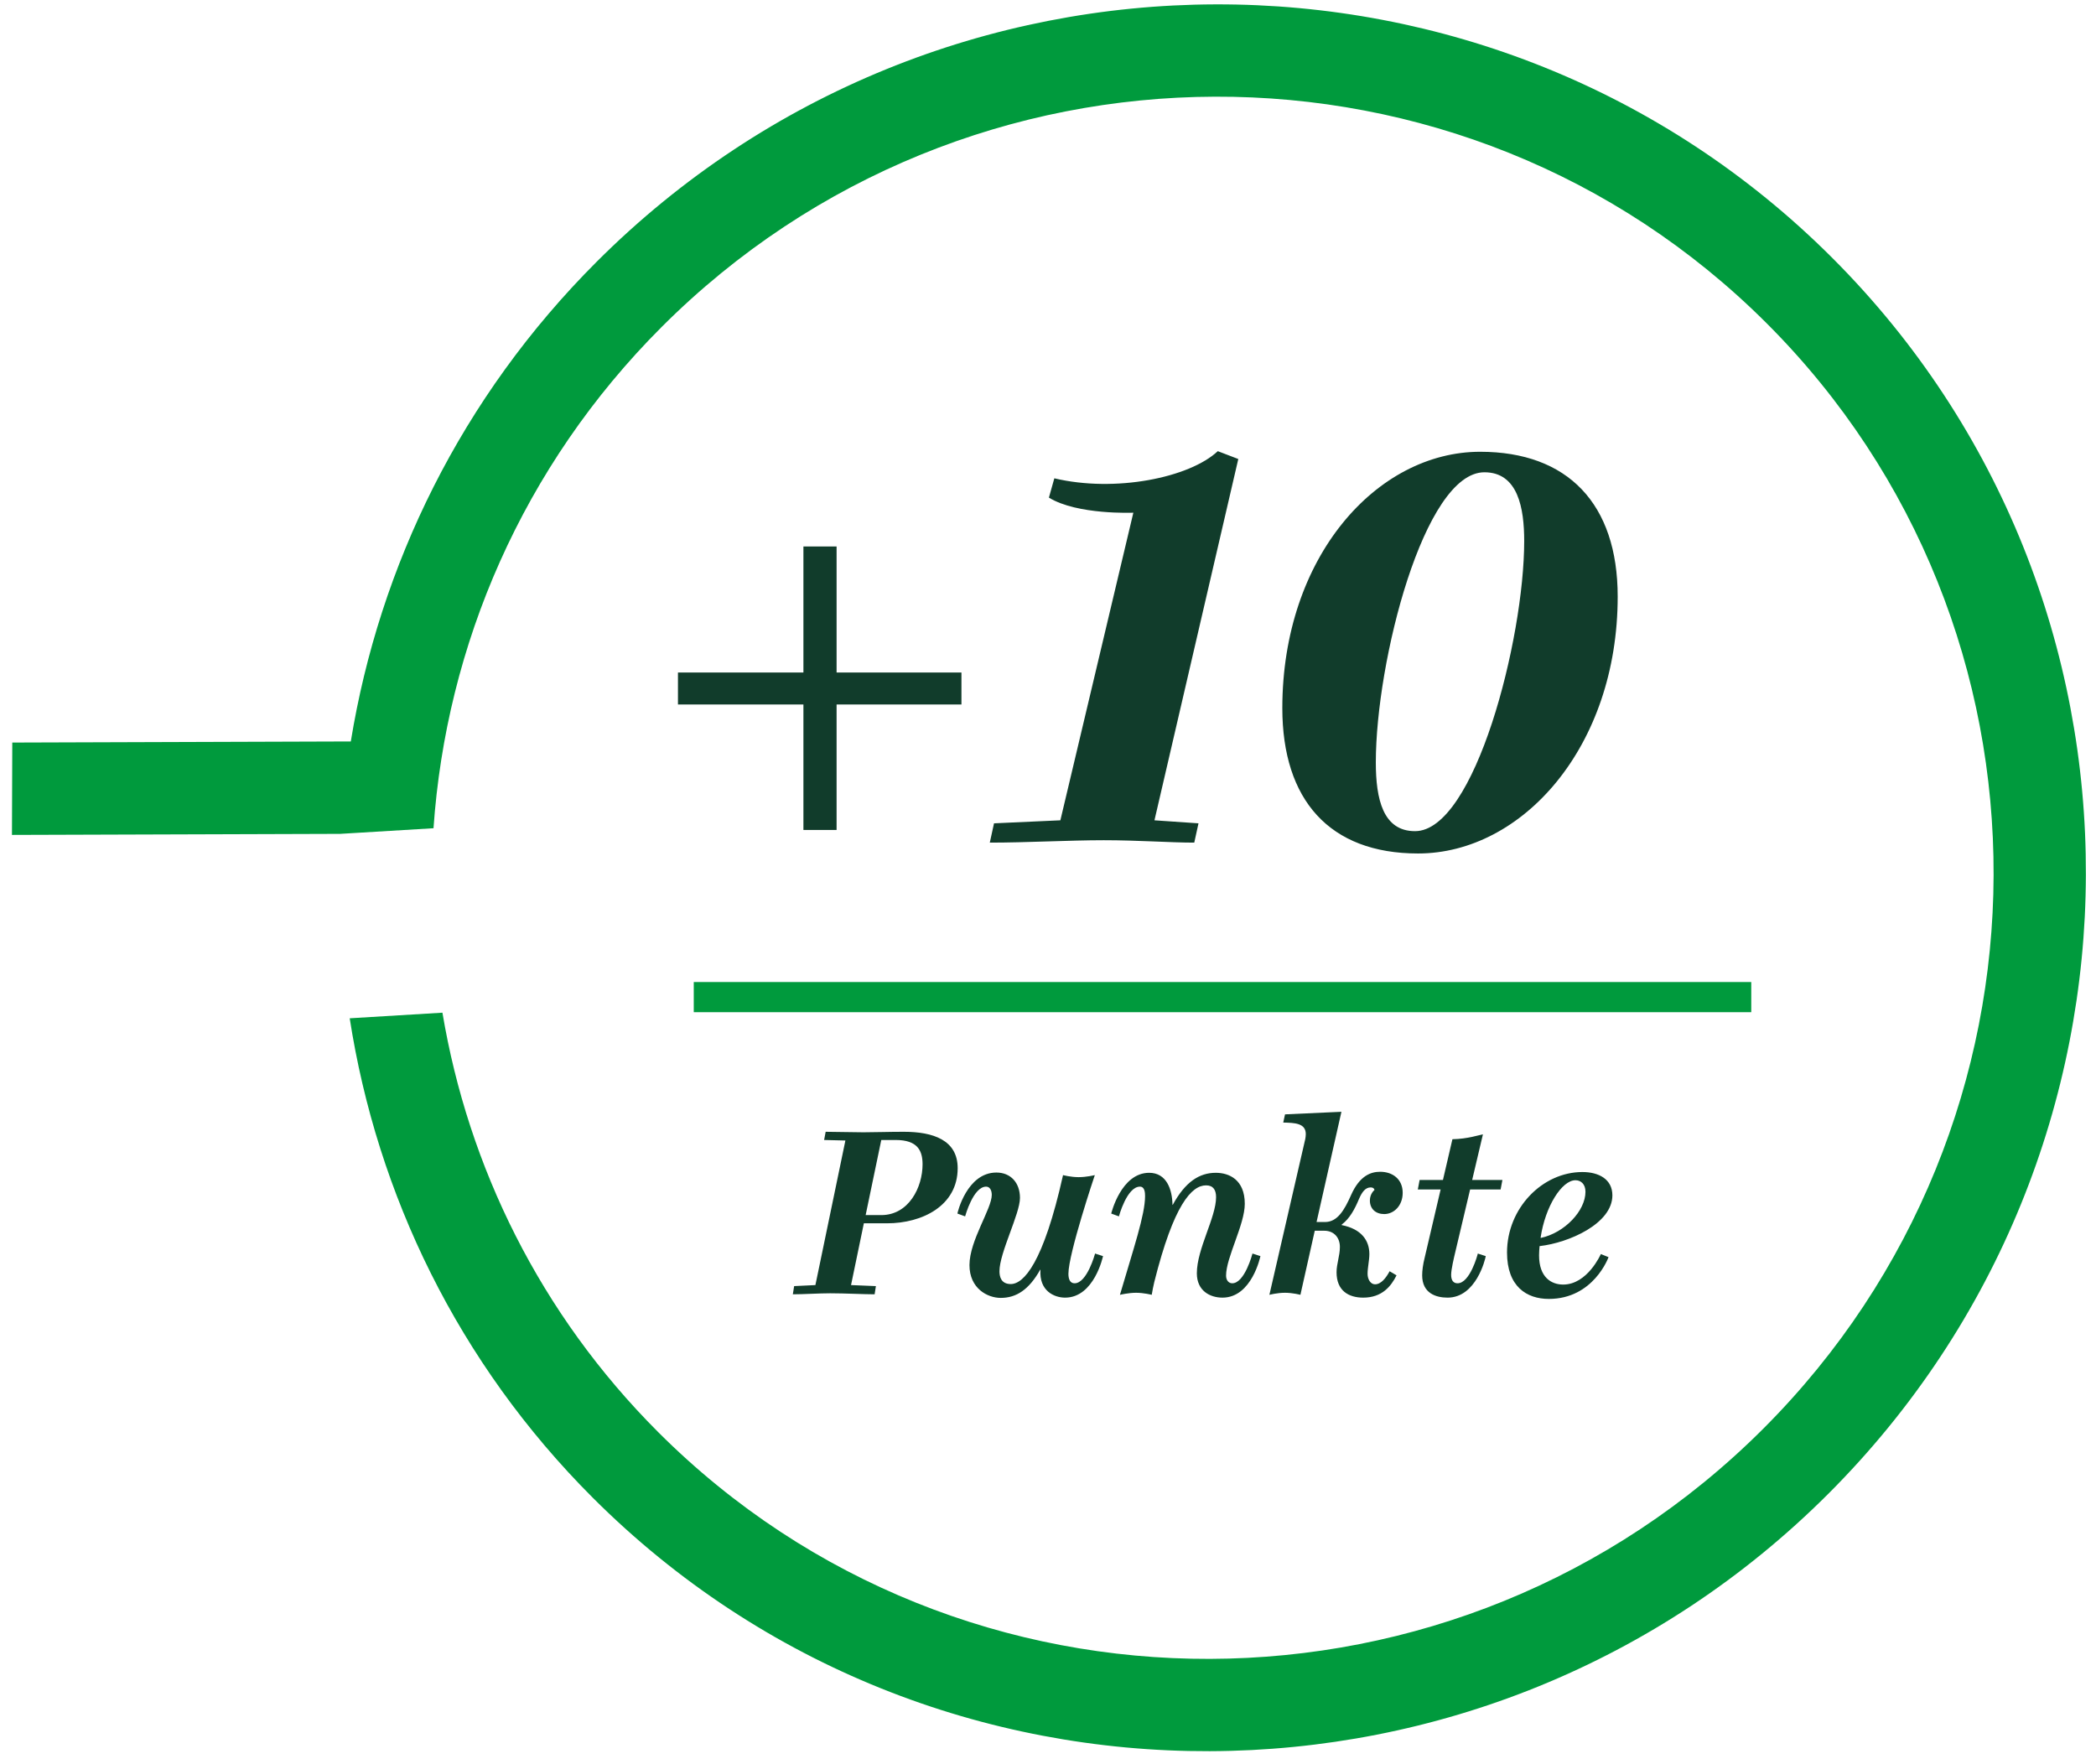
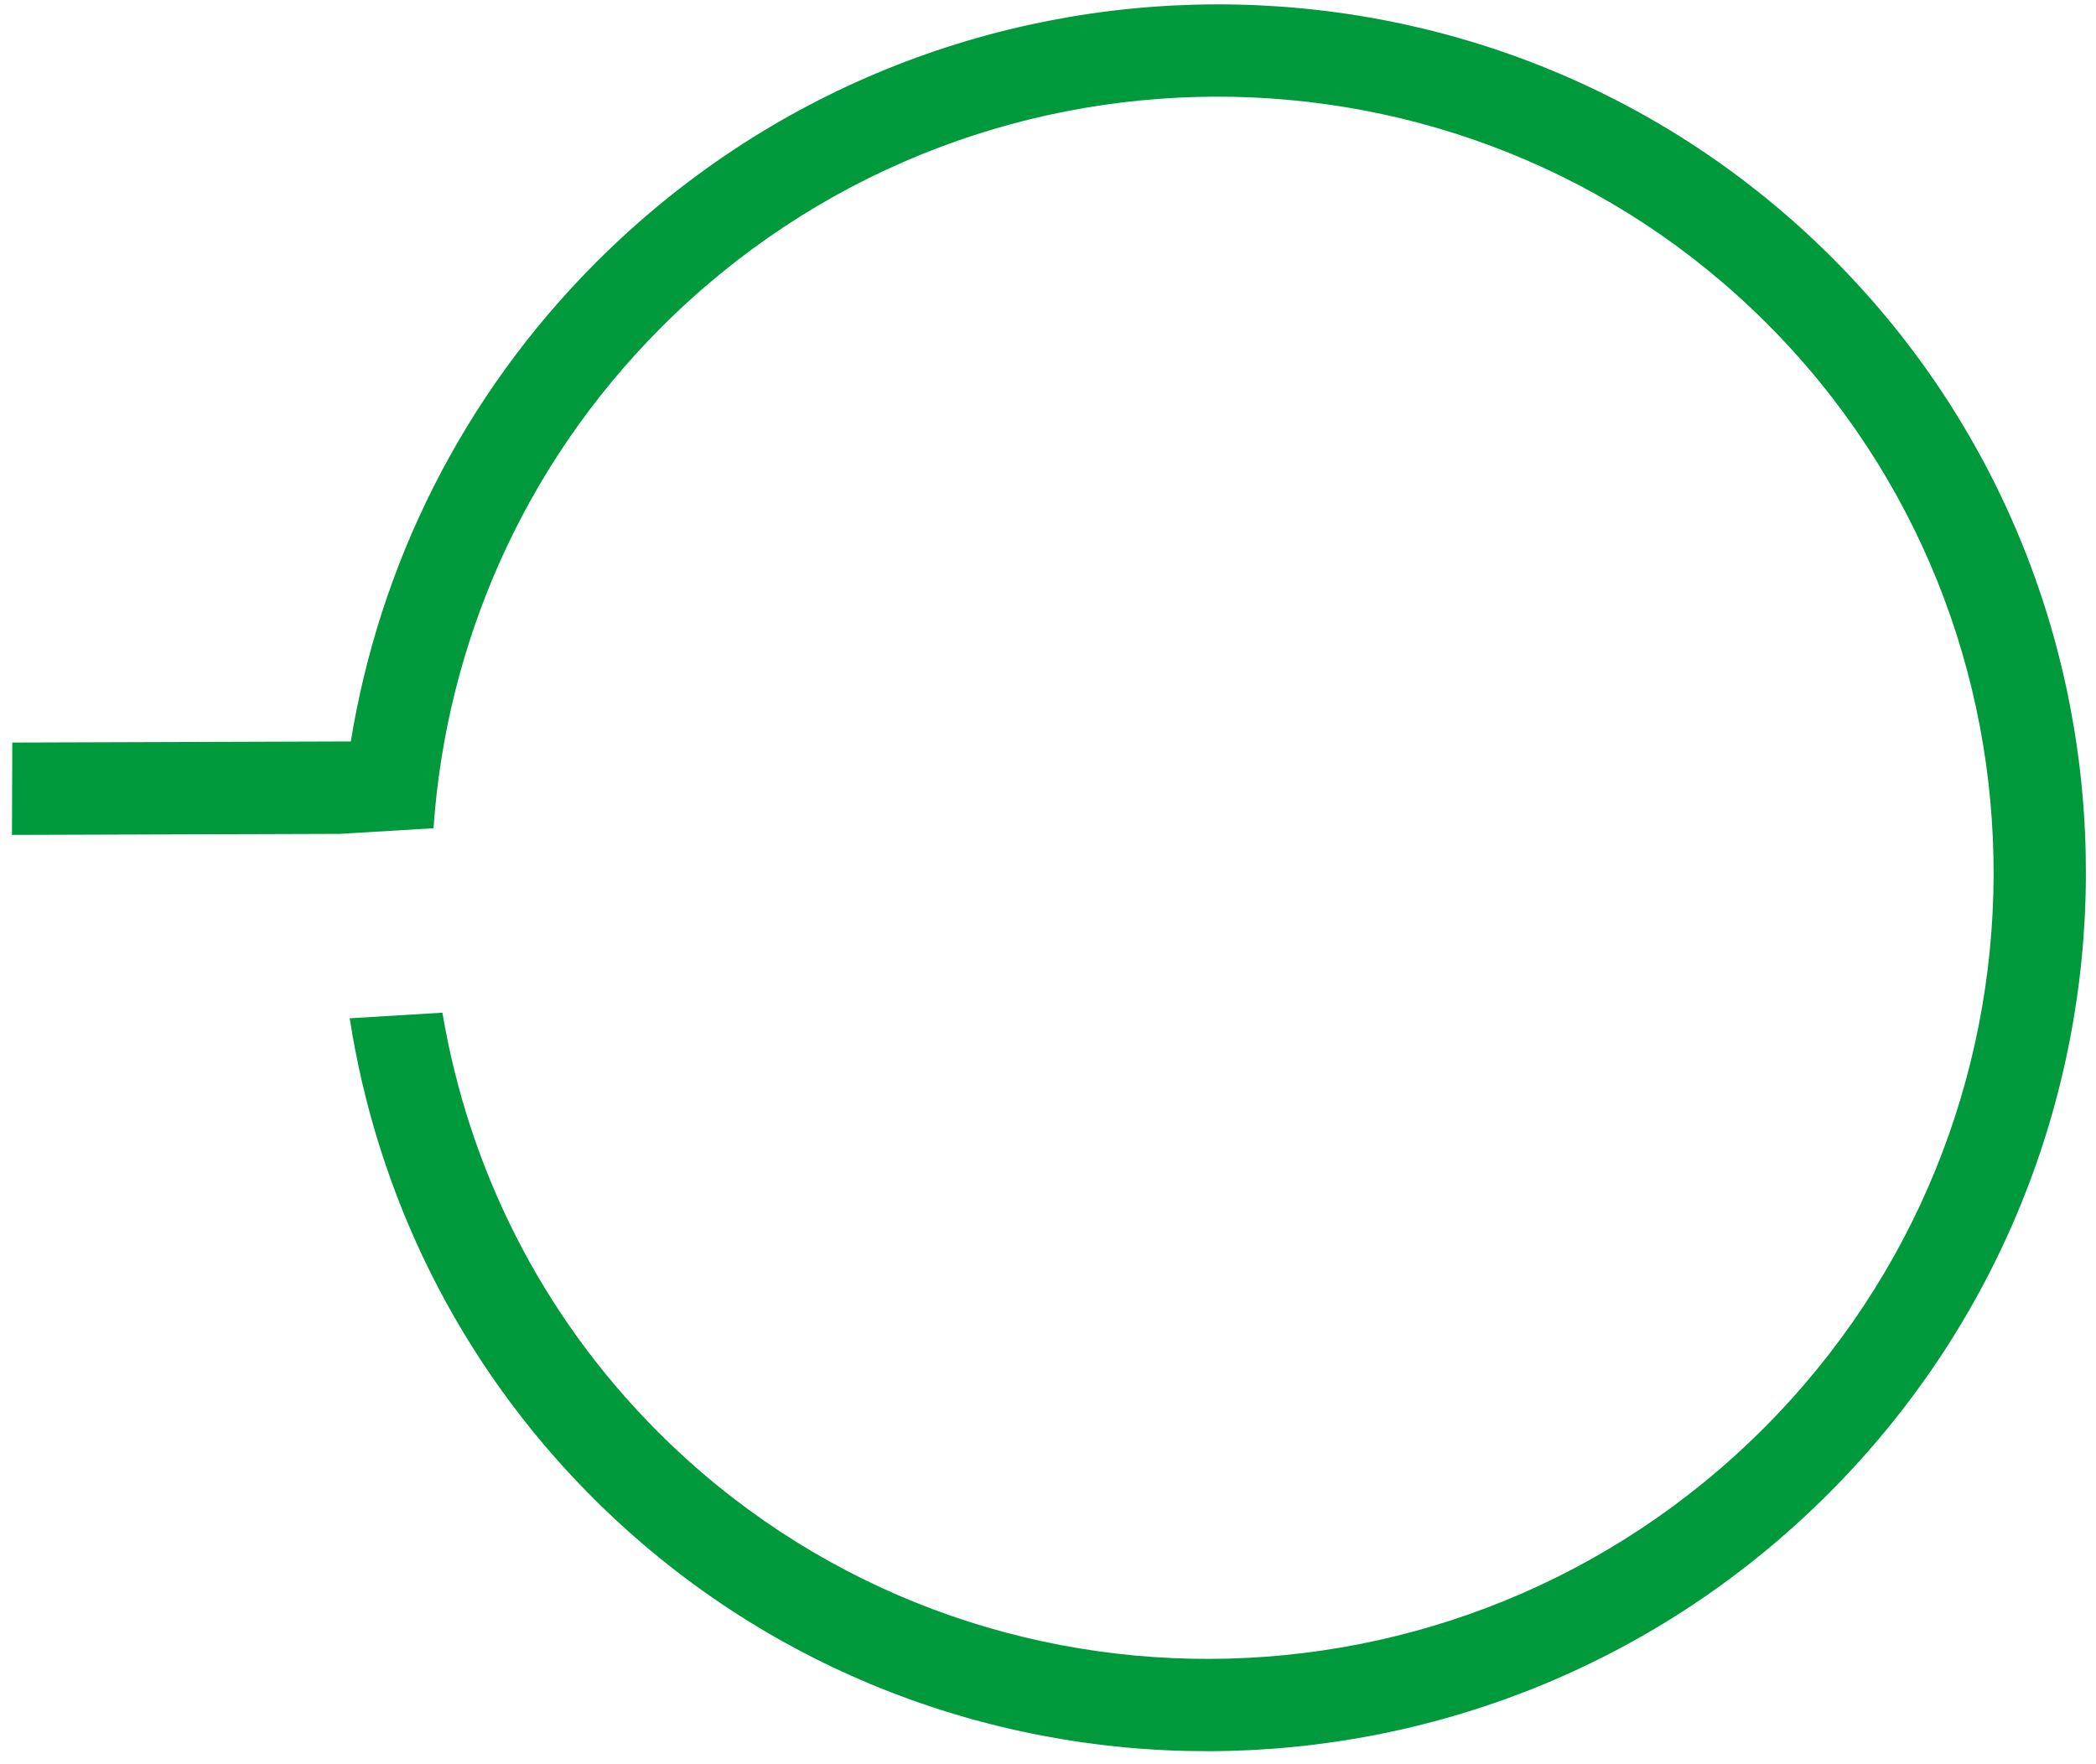
<svg xmlns="http://www.w3.org/2000/svg" width="139px" height="117px" viewBox="0 0 139 117" version="1.1">
  <title>Group 24</title>
  <desc>Created with Sketch.</desc>
  <defs />
  <g id="Layout-ZU" stroke="none" stroke-width="1" fill="none" fill-rule="evenodd">
    <g id="TM-RW-LP-Rezeptmoderation-4" transform="translate(-774, -2587)">
      <g id="Group-24" transform="translate(769, 2559)">
        <g id="Group-22">
          <g id="Page-1">
            <g id="Group-3" transform="translate(0, 0.174)" fill="#009A3D">
              <path d="M86.12,26.187 C54.27,26.187 28.356,52.265 28.356,84.318 C28.356,97.014 32.433,108.763 39.321,118.334 L23.498,134.26 L27.814,138.606 L43.17,123.151 L43.174,123.145 L47.268,118.525 C39.305,109.376 34.461,97.408 34.461,84.318 C34.461,55.653 57.636,32.331 86.12,32.331 C114.606,32.331 137.782,55.653 137.782,84.318 C137.782,112.986 114.606,136.307 86.12,136.307 C75.035,136.307 64.76,132.761 56.336,126.756 L52.251,131.367 C61.773,138.329 73.474,142.451 86.12,142.451 C117.973,142.451 143.885,116.374 143.885,84.318 C143.885,52.265 117.973,26.187 86.12,26.187" id="Fill-1" transform="translate(83.691, 84.319) rotate(-315) translate(-83.691, -84.319) " />
            </g>
-             <path d="M51.008,94.125 L121.138,94.125" id="Stroke-4" stroke="#009A3D" stroke-width="2" />
          </g>
        </g>
-         <path d="M68.76,72.6 L68.76,74.72 L60.48,74.72 L60.48,83.04 L58.28,83.04 L58.28,74.72 L49.96,74.72 L49.96,72.6 L58.28,72.6 L58.28,64.24 L60.48,64.24 L60.48,72.6 L68.76,72.6 Z M81.56,82.4 L84.48,82.6 L84.2,83.88 C82.6,83.88 80.48,83.72 78.2,83.72 C75.92,83.72 73.08,83.88 70.64,83.88 L70.92,82.6 L75.32,82.4 L80.16,62 C80.16,62 76.44,62.16 74.56,61 L74.92,59.72 C78.96,60.68 83.88,59.68 85.76,57.92 L87.12,58.44 L81.56,82.4 Z M99.04,84.6 C93.16,84.6 90.04,81.04 90.04,74.96 C90.04,64.92 96.32,57.96 103.16,57.96 C108.96,57.96 112.28,61.4 112.28,67.56 C112.28,77.52 105.96,84.6 99.04,84.6 Z M103.44,59.32 C99.44,59.32 96.24,71.88 96.24,78.56 C96.24,81 96.72,83.12 98.84,83.12 C102.8,83.12 106.08,70.4 106.08,63.88 C106.08,61.72 105.68,59.32 103.44,59.32 Z" id="+10" fill="#113C2B" />
-         <path d="M61.064,103.634 L59.653,103.6 L59.755,103.056 C60.52,103.056 61.455,103.09 62.254,103.09 C62.968,103.09 63.954,103.056 64.94,103.056 C66.878,103.056 68.51,103.6 68.51,105.47 C68.51,107.969 66.147,109.125 63.835,109.125 L62.288,109.125 L61.438,113.222 L63.087,113.29 L63.002,113.834 C62.305,113.834 61.013,113.766 60.061,113.766 C59.313,113.766 58.276,113.834 57.579,113.834 L57.664,113.29 L59.075,113.222 L61.064,103.634 Z M63.444,103.6 L62.407,108.581 L63.444,108.581 C65.263,108.581 66.181,106.745 66.181,105.215 C66.181,104.331 65.875,103.6 64.396,103.6 L63.444,103.6 Z M77.605,105.929 C77.605,105.929 77.605,105.929 77.605,105.929 C77.605,105.929 77.605,105.929 77.605,105.929 L77.605,105.929 Z M77.605,105.929 C77.602,105.938 75.854,111.132 75.854,112.474 C75.854,112.848 75.973,113.103 76.262,113.103 C77.095,113.103 77.622,111.131 77.622,111.131 L78.149,111.301 C78.149,111.301 77.571,114.055 75.633,114.055 C74.919,114.055 73.899,113.613 74.001,112.202 L73.984,112.202 C73.236,113.528 72.403,114.072 71.366,114.072 C70.482,114.072 69.292,113.443 69.292,111.896 C69.292,110.264 70.771,108.173 70.771,107.238 C70.771,106.983 70.669,106.694 70.397,106.694 C69.547,106.694 69.02,108.615 69.003,108.666 L68.493,108.479 C68.493,108.428 69.122,105.759 71.077,105.759 C72.029,105.759 72.641,106.439 72.641,107.442 C72.641,108.496 71.281,111.08 71.281,112.304 C71.281,112.627 71.366,113.154 72.029,113.154 C72.879,113.154 74.188,111.794 75.497,105.929 C75.497,105.929 76.007,106.065 76.534,106.065 C77.059,106.065 77.601,105.93 77.605,105.929 L77.605,105.929 Z M86.309,112.593 C86.309,112.899 86.479,113.103 86.717,113.103 C87.55,113.103 88.06,111.131 88.06,111.131 L88.587,111.301 C88.587,111.301 88.026,114.055 86.071,114.055 C85.255,114.055 84.371,113.613 84.371,112.44 C84.371,110.825 85.646,108.734 85.646,107.391 C85.646,106.915 85.459,106.609 84.983,106.609 C84.031,106.609 82.841,107.867 81.549,113.018 C81.481,113.29 81.43,113.579 81.379,113.868 C81.379,113.868 80.852,113.732 80.342,113.732 C79.832,113.732 79.271,113.868 79.271,113.868 C80.172,110.791 80.937,108.564 80.937,107.323 C80.937,107.102 80.92,106.694 80.597,106.694 C79.73,106.694 79.203,108.666 79.203,108.666 L78.693,108.479 C78.693,108.479 79.339,105.776 81.209,105.776 C82.365,105.776 82.739,106.881 82.756,107.901 L82.773,107.901 C83.606,106.371 84.541,105.776 85.629,105.776 C86.496,105.776 87.55,106.218 87.55,107.833 C87.55,109.21 86.309,111.386 86.309,112.593 Z M89.182,113.868 L91.562,103.532 C91.579,103.43 91.596,103.328 91.596,103.209 C91.596,102.478 90.848,102.461 90.1,102.444 L90.219,101.9 L93.959,101.73 L92.31,109.04 L92.871,109.04 C93.687,109.04 94.146,108.275 94.605,107.238 C95.166,105.98 95.897,105.708 96.526,105.708 C97.359,105.708 98.022,106.201 98.022,107.102 C98.022,107.952 97.444,108.513 96.798,108.513 C96.237,108.513 95.846,108.173 95.846,107.612 C95.846,107.153 96.152,106.915 96.152,106.915 C96.152,106.915 96.135,106.745 95.897,106.745 C95.54,106.745 95.319,107.068 95.132,107.493 C94.843,108.19 94.503,108.819 93.976,109.21 L93.976,109.244 C95.285,109.499 95.812,110.264 95.812,111.165 C95.812,111.573 95.693,112.066 95.693,112.474 C95.693,112.848 95.897,113.171 96.186,113.171 C96.594,113.171 96.917,112.746 97.155,112.304 L97.614,112.576 C97.257,113.29 96.662,114.055 95.404,114.055 C94.435,114.055 93.636,113.596 93.636,112.372 C93.636,111.811 93.857,111.284 93.857,110.689 C93.857,110.094 93.483,109.618 92.82,109.618 L92.191,109.618 L91.239,113.868 C91.239,113.868 90.729,113.732 90.219,113.732 C89.692,113.732 89.182,113.868 89.182,113.868 Z M102.493,106.881 L101.507,111.046 C101.422,111.403 101.235,112.185 101.235,112.542 C101.235,112.916 101.388,113.103 101.66,113.103 C102.476,113.103 102.986,111.233 103.003,111.131 L103.53,111.301 C103.496,111.522 102.884,114.055 100.997,114.055 C100.232,114.055 99.314,113.766 99.314,112.576 C99.314,112.27 99.365,111.845 99.484,111.386 L100.538,106.881 L99.025,106.881 L99.144,106.252 L100.691,106.252 L101.32,103.549 C102.323,103.532 103.122,103.26 103.343,103.226 L102.629,106.252 L104.635,106.252 L104.516,106.881 L102.493,106.881 Z M104.941,111.063 C104.941,108.122 107.287,105.725 109.939,105.725 C111.027,105.725 111.928,106.201 111.928,107.272 C111.928,109.142 109.055,110.417 107.1,110.638 C107.083,110.842 107.066,111.046 107.066,111.25 C107.066,112.729 107.899,113.188 108.664,113.188 C110.279,113.188 111.163,111.165 111.163,111.165 L111.673,111.369 C111.673,111.369 110.687,114.14 107.712,114.14 C106.25,114.14 104.941,113.324 104.941,111.063 Z M109.48,106.269 C108.579,106.269 107.474,108.003 107.168,110.077 L107.185,110.094 C108.766,109.754 110.143,108.292 110.143,107.034 C110.143,106.507 109.82,106.269 109.48,106.269 Z" id="Punkte" fill="#113C2B" />
      </g>
    </g>
  </g>
</svg>